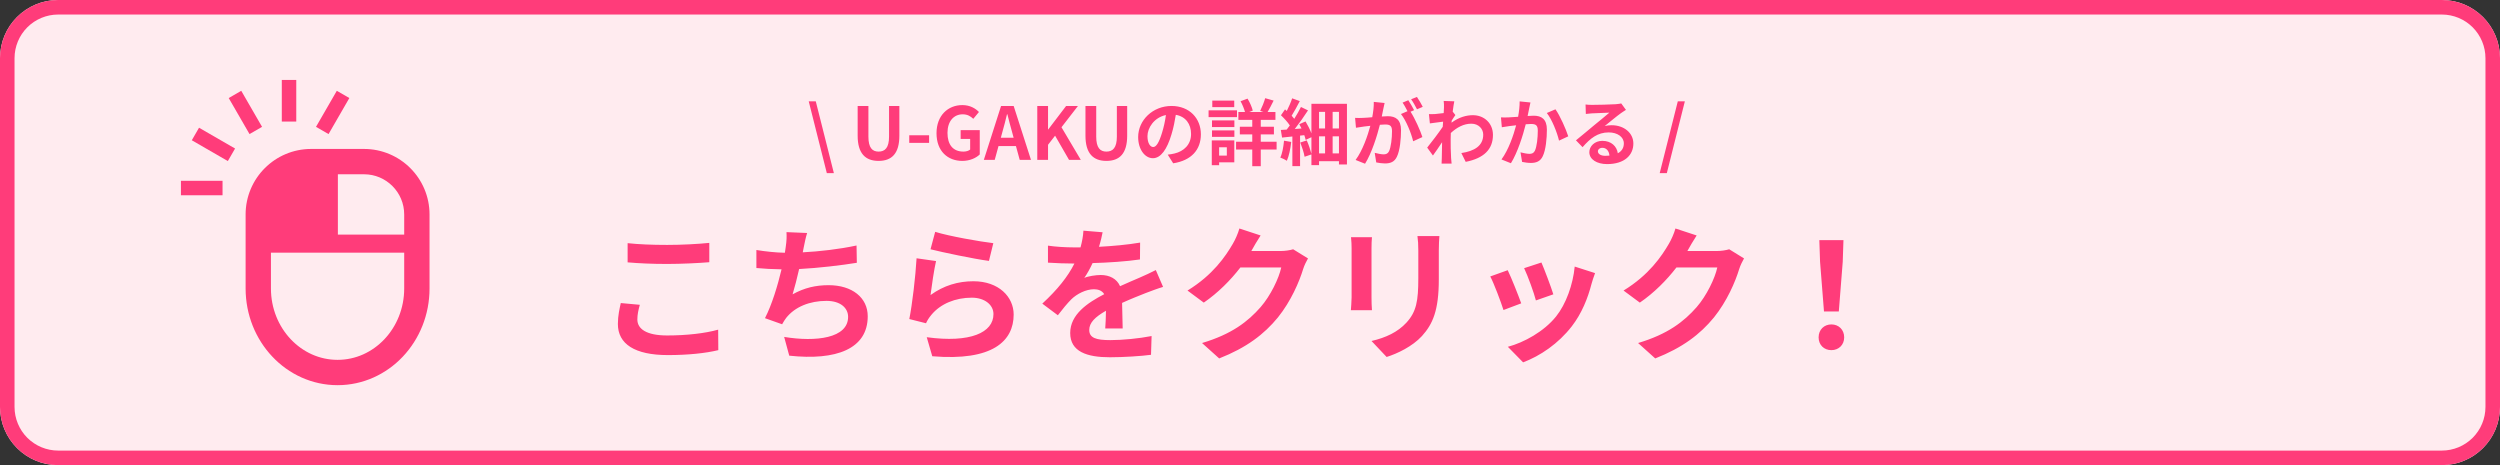
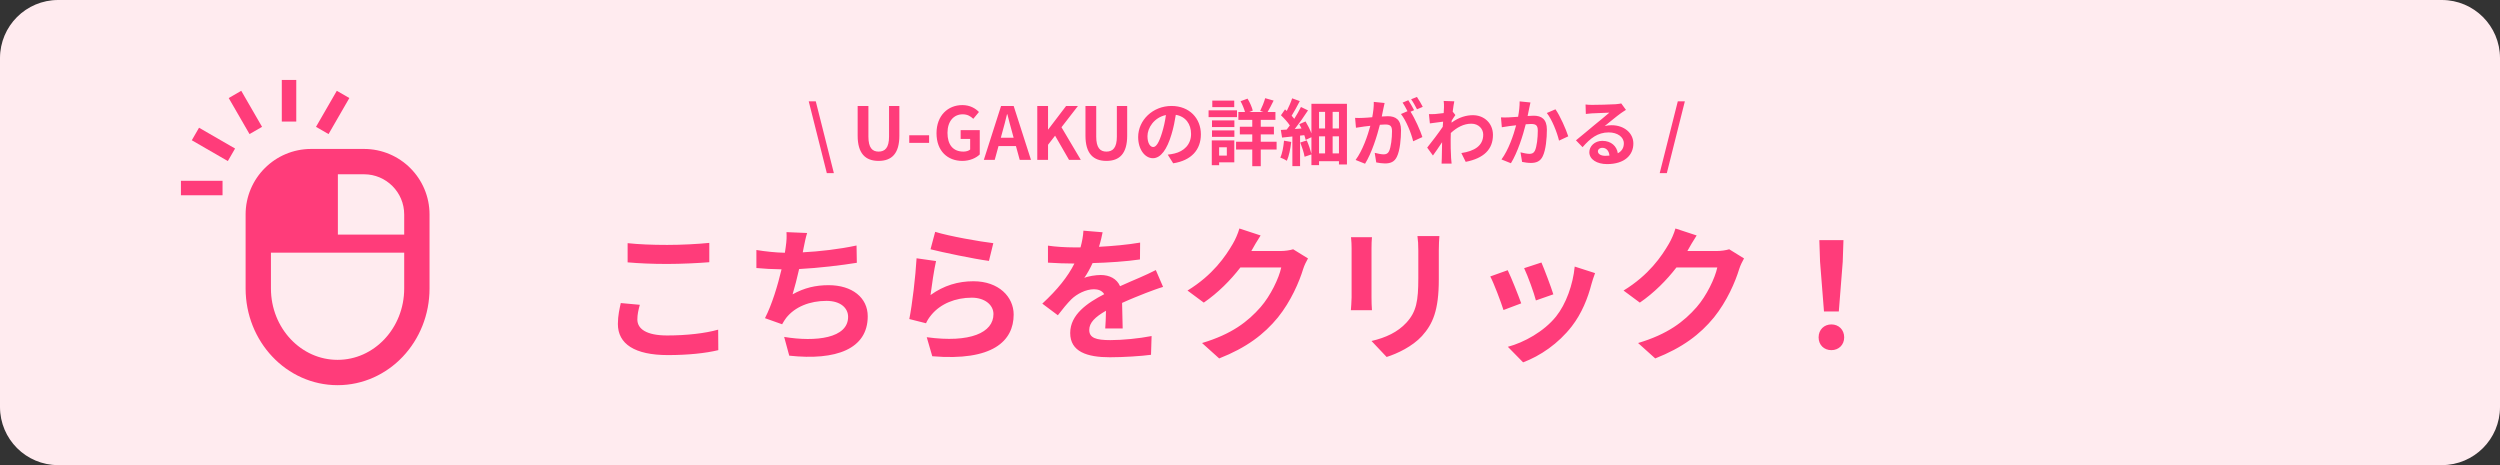
<svg xmlns="http://www.w3.org/2000/svg" width="344" height="64" viewBox="0 0 344 64" fill="none">
  <rect x="0" y="0" width="344" height="64" fill="#333333" stroke="none" />
  <path d="M336 0H8C3.582 0 0 3.582 0 8V56C0 60.418 3.582 64 8 64H336C340.418 64 344 60.418 344 56V8C344 3.582 340.418 0 336 0Z" fill="#FFEBEF" />
-   <path d="M8 2C6.409 2.002 4.884 2.635 3.759 3.759C2.635 4.884 2.002 6.409 2 8V56C2.002 57.591 2.635 59.116 3.759 60.241C4.884 61.365 6.409 61.998 8 62H336C337.591 61.998 339.116 61.365 340.241 60.241C341.365 59.116 341.998 57.591 342 56V8C341.998 6.409 341.365 4.884 340.241 3.759C339.116 2.635 337.591 2.002 336 2H8ZM8 0H336C338.122 0 340.157 0.843 341.657 2.343C343.157 3.843 344 5.878 344 8V56C344 58.122 343.157 60.157 341.657 61.657C340.157 63.157 338.122 64 336 64H8C5.878 64 3.843 63.157 2.343 61.657C0.843 60.157 0 58.122 0 56V8C0 5.878 0.843 3.843 2.343 2.343C3.843 0.843 5.878 0 8 0V0Z" fill="#FF3C7A" />
  <path d="M113.77 23.82H114.74L112.25 13.94H111.28L113.77 23.82ZM120.893 22.14C122.703 22.14 123.753 21.13 123.753 18.67V14.59H122.333V18.8C122.333 20.34 121.773 20.86 120.893 20.86C120.033 20.86 119.493 20.34 119.493 18.8V14.59H118.013V18.67C118.013 21.13 119.093 22.14 120.893 22.14ZM125.113 19.66H127.843V18.61H125.113V19.66ZM132.414 22.14C133.444 22.14 134.314 21.74 134.814 21.25V17.91H132.184V19.12H133.494V20.58C133.284 20.76 132.924 20.86 132.574 20.86C131.114 20.86 130.374 19.89 130.374 18.28C130.374 16.69 131.234 15.73 132.464 15.73C133.134 15.73 133.554 16 133.924 16.35L134.704 15.41C134.224 14.92 133.484 14.46 132.414 14.46C130.444 14.46 128.864 15.89 128.864 18.33C128.864 20.8 130.404 22.14 132.414 22.14ZM137.934 18.14C138.154 17.37 138.374 16.53 138.564 15.72H138.614C138.824 16.52 139.024 17.37 139.254 18.14L139.474 18.95H137.714L137.934 18.14ZM135.374 22H136.874L137.394 20.1H139.794L140.314 22H141.864L139.484 14.59H137.744L135.374 22ZM142.73 22H144.21V19.92L145.18 18.67L147.1 22H148.72L146.06 17.51L148.32 14.59H146.69L144.24 17.81H144.21V14.59H142.73V22ZM152.24 22.14C154.05 22.14 155.1 21.13 155.1 18.67V14.59H153.68V18.8C153.68 20.34 153.12 20.86 152.24 20.86C151.38 20.86 150.84 20.34 150.84 18.8V14.59H149.36V18.67C149.36 21.13 150.44 22.14 152.24 22.14ZM165.241 18.48C165.241 16.3 163.681 14.58 161.201 14.58C158.611 14.58 156.611 16.55 156.611 18.86C156.611 20.55 157.531 21.77 158.641 21.77C159.731 21.77 160.591 20.53 161.191 18.51C161.481 17.57 161.651 16.65 161.791 15.8C163.141 16.03 163.891 17.06 163.891 18.44C163.891 19.9 162.891 20.82 161.611 21.12C161.341 21.18 161.061 21.24 160.681 21.28L161.431 22.47C163.951 22.08 165.241 20.59 165.241 18.48ZM157.891 18.73C157.891 17.63 158.781 16.17 160.431 15.83C160.321 16.66 160.131 17.51 159.901 18.25C159.491 19.6 159.101 20.23 158.681 20.23C158.291 20.23 157.891 19.74 157.891 18.73ZM169.831 13.84H166.811V14.74H169.831V13.84ZM170.211 15.18H166.301V16.12H170.211V15.18ZM168.811 20.26V21.41H167.751V20.26H168.811ZM169.841 19.32H166.741V22.73H167.751V22.34H169.841V19.32ZM166.771 18.83H169.851V17.94H166.771V18.83ZM166.771 17.48H169.851V16.57H166.771V17.48ZM175.661 19.5H173.481V18.49H175.291V17.44H173.481V16.49H175.501V15.41H174.421C174.671 14.99 174.971 14.41 175.251 13.84L174.091 13.51C173.941 14.04 173.641 14.78 173.401 15.26L173.851 15.41H171.901L172.381 15.22C172.271 14.76 171.981 14.09 171.661 13.57L170.701 13.93C170.951 14.38 171.191 14.96 171.311 15.41H170.401V16.49H172.311V17.44H170.601V18.49H172.311V19.5H170.081V20.58H172.311V22.87H173.481V20.58H175.661V19.5ZM176.681 19.36C176.601 20.2 176.451 21.1 176.171 21.68C176.421 21.77 176.871 21.98 177.071 22.12C177.361 21.48 177.571 20.48 177.671 19.53L176.681 19.36ZM183.371 21.11V18.76H184.241V21.11H183.371ZM181.501 18.76H182.331V21.11H181.501V18.76ZM182.331 15.39V17.68H181.501V15.39H182.331ZM184.241 17.68H183.371V15.39H184.241V17.68ZM180.451 14.28V18.35C180.261 17.83 179.951 17.22 179.641 16.71L178.781 17.09C178.891 17.27 178.991 17.48 179.091 17.68L178.161 17.75C178.781 16.96 179.451 16.01 179.981 15.19L179.011 14.72C178.771 15.21 178.441 15.79 178.091 16.35C177.991 16.22 177.861 16.07 177.731 15.92C178.081 15.37 178.501 14.6 178.851 13.91L177.801 13.53C177.631 14.05 177.341 14.71 177.061 15.27C176.981 15.19 176.901 15.12 176.821 15.05L176.261 15.86C176.691 16.27 177.191 16.81 177.481 17.26C177.341 17.46 177.191 17.65 177.051 17.83C176.761 17.85 176.481 17.87 176.241 17.88L176.411 18.93C176.841 18.88 177.321 18.83 177.831 18.78V22.86H178.891V18.66L179.471 18.6C179.551 18.84 179.621 19.06 179.661 19.25L180.451 18.88V21.16C180.311 20.63 180.071 19.9 179.811 19.32L178.921 19.61C179.161 20.23 179.431 21.05 179.511 21.57L180.451 21.25V22.72H181.501V22.18H184.241V22.63H185.341V14.28H180.451ZM190.521 14.17L189.031 14.02C189.051 14.65 188.961 15.38 188.821 16.13C188.311 16.18 187.841 16.21 187.531 16.22C187.161 16.23 186.831 16.25 186.461 16.22L186.581 17.58C186.891 17.53 187.411 17.46 187.701 17.41C187.881 17.39 188.201 17.35 188.561 17.31C188.191 18.68 187.501 20.7 186.531 22.01L187.831 22.53C188.751 21.06 189.491 18.69 189.871 17.17C190.161 17.15 190.411 17.13 190.571 17.13C191.191 17.13 191.541 17.24 191.541 18.04C191.541 19.03 191.401 20.24 191.131 20.81C190.971 21.14 190.721 21.24 190.381 21.24C190.121 21.24 189.541 21.14 189.161 21.03L189.371 22.35C189.711 22.42 190.191 22.49 190.571 22.49C191.331 22.49 191.881 22.27 192.211 21.57C192.641 20.7 192.781 19.08 192.781 17.9C192.781 16.46 192.031 15.99 190.971 15.99C190.761 15.99 190.471 16.01 190.131 16.03C190.201 15.67 190.281 15.3 190.341 15C190.391 14.75 190.461 14.43 190.521 14.17ZM194.971 13.34L194.171 13.66C194.451 14.04 194.771 14.63 194.981 15.04L195.771 14.7C195.601 14.35 195.231 13.72 194.971 13.34ZM193.781 13.79L192.991 14.12C193.221 14.44 193.471 14.92 193.671 15.3L192.771 15.69C193.481 16.57 194.191 18.33 194.451 19.44L195.721 18.86C195.441 17.97 194.691 16.3 194.091 15.37L194.581 15.16C194.391 14.79 194.031 14.16 193.781 13.79ZM198.691 14.79C198.691 14.9 198.671 15.18 198.651 15.56C198.221 15.62 197.781 15.67 197.491 15.69C197.141 15.71 196.911 15.71 196.621 15.7L196.751 16.98C197.311 16.9 198.081 16.8 198.571 16.74C198.561 16.98 198.541 17.22 198.521 17.45C197.951 18.29 196.951 19.61 196.381 20.31L197.171 21.4C197.521 20.93 198.011 20.2 198.431 19.57C198.421 20.41 198.411 20.99 198.391 21.77C198.391 21.93 198.381 22.29 198.361 22.51H199.741C199.711 22.28 199.681 21.92 199.671 21.74C199.611 20.8 199.611 19.96 199.611 19.14C199.611 18.88 199.621 18.59 199.631 18.3C200.471 17.53 201.401 17.02 202.461 17.02C203.461 17.02 204.091 17.74 204.091 18.52C204.101 20.08 202.841 20.8 201.081 21.06L201.681 22.27C204.161 21.78 205.431 20.57 205.431 18.55C205.421 16.94 204.211 15.85 202.671 15.85C201.771 15.85 200.741 16.13 199.731 16.88C199.741 16.79 199.741 16.69 199.751 16.6C199.921 16.34 200.121 16.01 200.261 15.83L199.891 15.36C199.971 14.73 200.051 14.22 200.111 13.94L198.651 13.89C198.701 14.2 198.691 14.5 198.691 14.79ZM210.591 14.1L209.101 13.95C209.111 14.58 209.031 15.31 208.891 16.07C208.381 16.11 207.911 16.14 207.601 16.15C207.231 16.16 206.891 16.18 206.531 16.15L206.651 17.51C206.951 17.46 207.481 17.39 207.761 17.34C207.951 17.32 208.261 17.28 208.621 17.24C208.261 18.61 207.571 20.63 206.601 21.94L207.901 22.46C208.821 20.99 209.561 18.62 209.941 17.1C210.221 17.08 210.471 17.06 210.631 17.06C211.261 17.06 211.601 17.17 211.601 17.97C211.601 18.96 211.471 20.17 211.201 20.74C211.041 21.07 210.781 21.17 210.451 21.17C210.181 21.17 209.611 21.07 209.221 20.96L209.441 22.28C209.781 22.35 210.251 22.42 210.641 22.42C211.391 22.42 211.951 22.2 212.281 21.5C212.711 20.63 212.851 19.01 212.851 17.83C212.851 16.39 212.101 15.92 211.041 15.92C210.831 15.92 210.531 15.94 210.201 15.96C210.271 15.6 210.341 15.23 210.411 14.93C210.461 14.68 210.531 14.36 210.591 14.1ZM214.031 15.04L212.841 15.55C213.551 16.43 214.261 18.24 214.521 19.35L215.791 18.76C215.491 17.81 214.651 15.9 214.031 15.04ZM219.871 20.82C219.871 20.57 220.111 20.34 220.491 20.34C221.031 20.34 221.401 20.76 221.461 21.41C221.281 21.43 221.091 21.44 220.881 21.44C220.281 21.44 219.871 21.19 219.871 20.82ZM218.171 14.38L218.211 15.68C218.441 15.65 218.761 15.62 219.031 15.6C219.561 15.57 220.941 15.51 221.451 15.5C220.961 15.93 219.921 16.77 219.361 17.23C218.771 17.72 217.561 18.74 216.851 19.31L217.761 20.25C218.831 19.03 219.831 18.22 221.361 18.22C222.541 18.22 223.441 18.83 223.441 19.73C223.441 20.34 223.161 20.8 222.611 21.09C222.471 20.14 221.721 19.38 220.481 19.38C219.421 19.38 218.691 20.13 218.691 20.94C218.691 21.94 219.741 22.58 221.131 22.58C223.551 22.58 224.751 21.33 224.751 19.75C224.751 18.29 223.461 17.23 221.761 17.23C221.441 17.23 221.141 17.26 220.811 17.34C221.441 16.84 222.491 15.96 223.031 15.58C223.261 15.41 223.501 15.27 223.731 15.12L223.081 14.23C222.961 14.27 222.731 14.3 222.321 14.34C221.751 14.39 219.611 14.43 219.081 14.43C218.801 14.43 218.451 14.42 218.171 14.38ZM228.376 23.82H229.356L231.836 13.94H230.866L228.376 23.82Z" fill="#FF3C7A" />
  <path d="M86.36 33.46V36.1C87.98 36.24 89.72 36.32 91.82 36.32C93.72 36.32 96.2 36.2 97.6 36.08V33.42C96.06 33.58 93.78 33.7 91.8 33.7C89.7 33.7 87.84 33.62 86.36 33.46ZM88.04 41.94L85.42 41.7C85.26 42.44 85.02 43.42 85.02 44.58C85.02 47.32 87.32 48.86 91.9 48.86C94.7 48.86 97.1 48.6 98.84 48.18L98.82 45.36C97.06 45.86 94.5 46.16 91.8 46.16C88.92 46.16 87.7 45.24 87.7 43.96C87.7 43.28 87.84 42.66 88.04 41.94ZM111.06 32.06L108.22 31.94C108.26 32.6 108.24 33.1 108.12 33.96C108.08 34.2 108.04 34.48 108 34.78C106.78 34.76 105.28 34.6 104.08 34.4V36.88C105.1 36.98 106.28 37.04 107.54 37.06C107.02 39.26 106.22 41.92 105.26 43.78L107.62 44.62C107.82 44.28 107.96 44.02 108.18 43.74C109.38 42.22 111.42 41.4 113.72 41.4C115.68 41.4 116.7 42.4 116.7 43.6C116.7 46.54 112.28 47.08 107.9 46.36L108.6 48.94C115.06 49.64 119.4 48.02 119.4 43.52C119.4 40.96 117.26 39.24 114.02 39.24C112.24 39.24 110.68 39.6 109.06 40.5C109.36 39.52 109.68 38.24 109.96 37.02C112.64 36.88 115.82 36.5 117.9 36.16L117.86 33.78C115.44 34.3 112.74 34.6 110.46 34.72C110.5 34.5 110.54 34.28 110.58 34.1C110.72 33.44 110.84 32.76 111.06 32.06ZM128.68 31.9L128.04 34.3C129.6 34.7 134.06 35.64 136.08 35.9L136.68 33.46C134.94 33.26 130.58 32.5 128.68 31.9ZM128.8 35.92L126.12 35.54C125.98 38.02 125.52 41.94 125.12 43.9L127.42 44.48C127.6 44.08 127.8 43.76 128.16 43.32C129.42 41.8 131.46 40.96 133.72 40.96C135.46 40.96 136.7 41.92 136.7 43.22C136.7 45.76 133.52 47.22 127.52 46.4L128.28 49.02C136.6 49.72 139.48 46.92 139.48 43.28C139.48 40.86 137.44 38.7 133.94 38.7C131.84 38.7 129.86 39.28 128.04 40.6C128.18 39.46 128.54 37.02 128.8 35.92ZM151.72 31.96L149.08 31.74C149.04 32.46 148.9 33.24 148.68 34.04C148.36 34.04 148.02 34.04 147.72 34.04C146.7 34.04 145.22 33.96 144.2 33.8V36.14C145.3 36.22 146.76 36.26 147.58 36.26C147.66 36.26 147.74 36.26 147.84 36.26C146.94 38.06 145.52 39.84 143.42 41.78L145.56 43.38C146.24 42.5 146.82 41.78 147.42 41.18C148.18 40.44 149.42 39.8 150.54 39.8C151.1 39.8 151.64 39.98 151.94 40.48C149.66 41.66 147.26 43.26 147.26 45.82C147.26 48.4 149.58 49.16 152.72 49.16C154.6 49.16 157.06 49 158.38 48.82L158.46 46.24C156.7 46.58 154.48 46.8 152.78 46.8C150.82 46.8 149.88 46.5 149.88 45.4C149.88 44.4 150.68 43.62 152.18 42.76C152.16 43.64 152.14 44.6 152.08 45.2H154.48C154.46 44.28 154.42 42.8 154.4 41.68C155.62 41.12 156.76 40.68 157.66 40.32C158.34 40.06 159.4 39.66 160.04 39.48L159.04 37.16C158.3 37.54 157.6 37.86 156.82 38.2C156 38.56 155.16 38.9 154.12 39.38C153.68 38.36 152.68 37.84 151.46 37.84C150.8 37.84 149.72 38 149.2 38.24C149.6 37.66 150 36.94 150.34 36.2C152.5 36.14 154.96 35.98 156.86 35.7L156.88 33.38C155.12 33.68 153.12 33.86 151.22 33.96C151.48 33.12 151.62 32.46 151.72 31.96ZM173.46 32.4L170.54 31.44C170.36 32.12 169.94 33.04 169.64 33.54C168.64 35.26 166.9 37.84 163.4 39.98L165.64 41.64C167.6 40.3 169.34 38.54 170.68 36.8H176.3C175.98 38.3 174.82 40.7 173.46 42.26C171.72 44.24 169.5 45.98 165.4 47.2L167.76 49.32C171.52 47.84 173.94 46 175.84 43.68C177.64 41.44 178.78 38.78 179.32 37C179.48 36.5 179.76 35.94 179.98 35.56L177.94 34.3C177.48 34.44 176.82 34.54 176.2 34.54H172.18C172.2 34.5 172.22 34.48 172.24 34.44C172.48 34 173 33.1 173.46 32.4ZM198.06 32.48H195.04C195.12 33.04 195.16 33.68 195.16 34.48V38.28C195.16 41.4 194.9 42.9 193.52 44.4C192.32 45.7 190.7 46.46 188.72 46.92L190.8 49.12C192.26 48.66 194.34 47.68 195.66 46.24C197.14 44.6 197.98 42.74 197.98 38.44V34.48C197.98 33.68 198.02 33.04 198.06 32.48ZM188.78 32.64H185.9C185.96 33.1 185.98 33.8 185.98 34.18V40.92C185.98 41.52 185.9 42.3 185.88 42.68H188.78C188.74 42.22 188.72 41.44 188.72 40.94V34.18C188.72 33.54 188.74 33.1 188.78 32.64ZM212.1 36.12L209.72 36.9C210.22 37.94 211.1 40.36 211.34 41.34L213.74 40.5C213.46 39.58 212.48 36.98 212.1 36.12ZM219.48 37.58L216.68 36.68C216.44 39.18 215.48 41.84 214.12 43.54C212.46 45.62 209.68 47.14 207.48 47.72L209.58 49.86C211.92 48.98 214.42 47.3 216.28 44.9C217.64 43.14 218.48 41.06 219 39.04C219.12 38.64 219.24 38.22 219.48 37.58ZM207.46 37.18L205.06 38.04C205.54 38.92 206.54 41.58 206.88 42.66L209.32 41.74C208.92 40.62 207.96 38.2 207.46 37.18ZM233.46 32.4L230.54 31.44C230.36 32.12 229.94 33.04 229.64 33.54C228.64 35.26 226.9 37.84 223.4 39.98L225.64 41.64C227.6 40.3 229.34 38.54 230.68 36.8H236.3C235.98 38.3 234.82 40.7 233.46 42.26C231.72 44.24 229.5 45.98 225.4 47.2L227.76 49.32C231.52 47.84 233.94 46 235.84 43.68C237.64 41.44 238.78 38.78 239.32 37C239.48 36.5 239.76 35.94 239.98 35.56L237.94 34.3C237.48 34.44 236.82 34.54 236.2 34.54H232.18C232.2 34.5 232.22 34.48 232.24 34.44C232.48 34 233 33.1 233.46 32.4ZM250.98 42.86H253.02L253.56 36.02L253.66 33.04H250.34L250.44 36.02L250.98 42.86ZM252 48.18C253 48.18 253.76 47.46 253.76 46.42C253.76 45.36 253 44.64 252 44.64C251 44.64 250.24 45.36 250.24 46.42C250.24 47.46 250.98 48.18 252 48.18Z" fill="#FF3C7A" />
  <path d="M56.462 23.136C54.836 21.507 52.571 20.494 50.087 20.495H42.813C40.329 20.494 38.063 21.507 36.437 23.136C34.808 24.762 33.795 27.027 33.796 29.512V39.695C33.796 43.335 35.19 46.655 37.468 49.067C39.739 51.48 42.93 53.001 46.45 53C49.969 53.001 53.16 51.48 55.433 49.067C57.709 46.655 59.104 43.335 59.104 39.695V29.512C59.104 27.027 58.092 24.762 56.462 23.136ZM55.618 39.695C55.618 42.441 54.569 44.902 52.898 46.675C51.221 48.447 48.956 49.514 46.45 49.515C43.943 49.514 41.679 48.447 40.002 46.675C38.33 44.902 37.281 42.44 37.281 39.695V34.771H55.618V39.695ZM55.618 32.282H46.492V23.98H50.087C51.619 23.981 52.992 24.596 53.998 25.6C55.002 26.607 55.617 27.979 55.618 29.512V32.282Z" fill="#FF3C7A" />
  <path d="M40.766 11H38.775V16.726H40.766V11Z" fill="#FF3C7A" />
  <path d="M48.07 13.49L46.345 12.494L43.482 17.454L45.208 18.449L48.07 13.49Z" fill="#FF3C7A" />
  <path d="M24.897 26.87H30.622V24.879L24.896 24.878L24.897 26.87Z" fill="#FF3C7A" />
  <path d="M26.391 19.3L31.35 22.163L32.346 20.438L27.387 17.575L26.391 19.3Z" fill="#FF3C7A" />
  <path d="M36.059 17.454L33.196 12.494L31.471 13.491L34.334 18.449L36.059 17.454Z" fill="#FF3C7A" />
</svg>